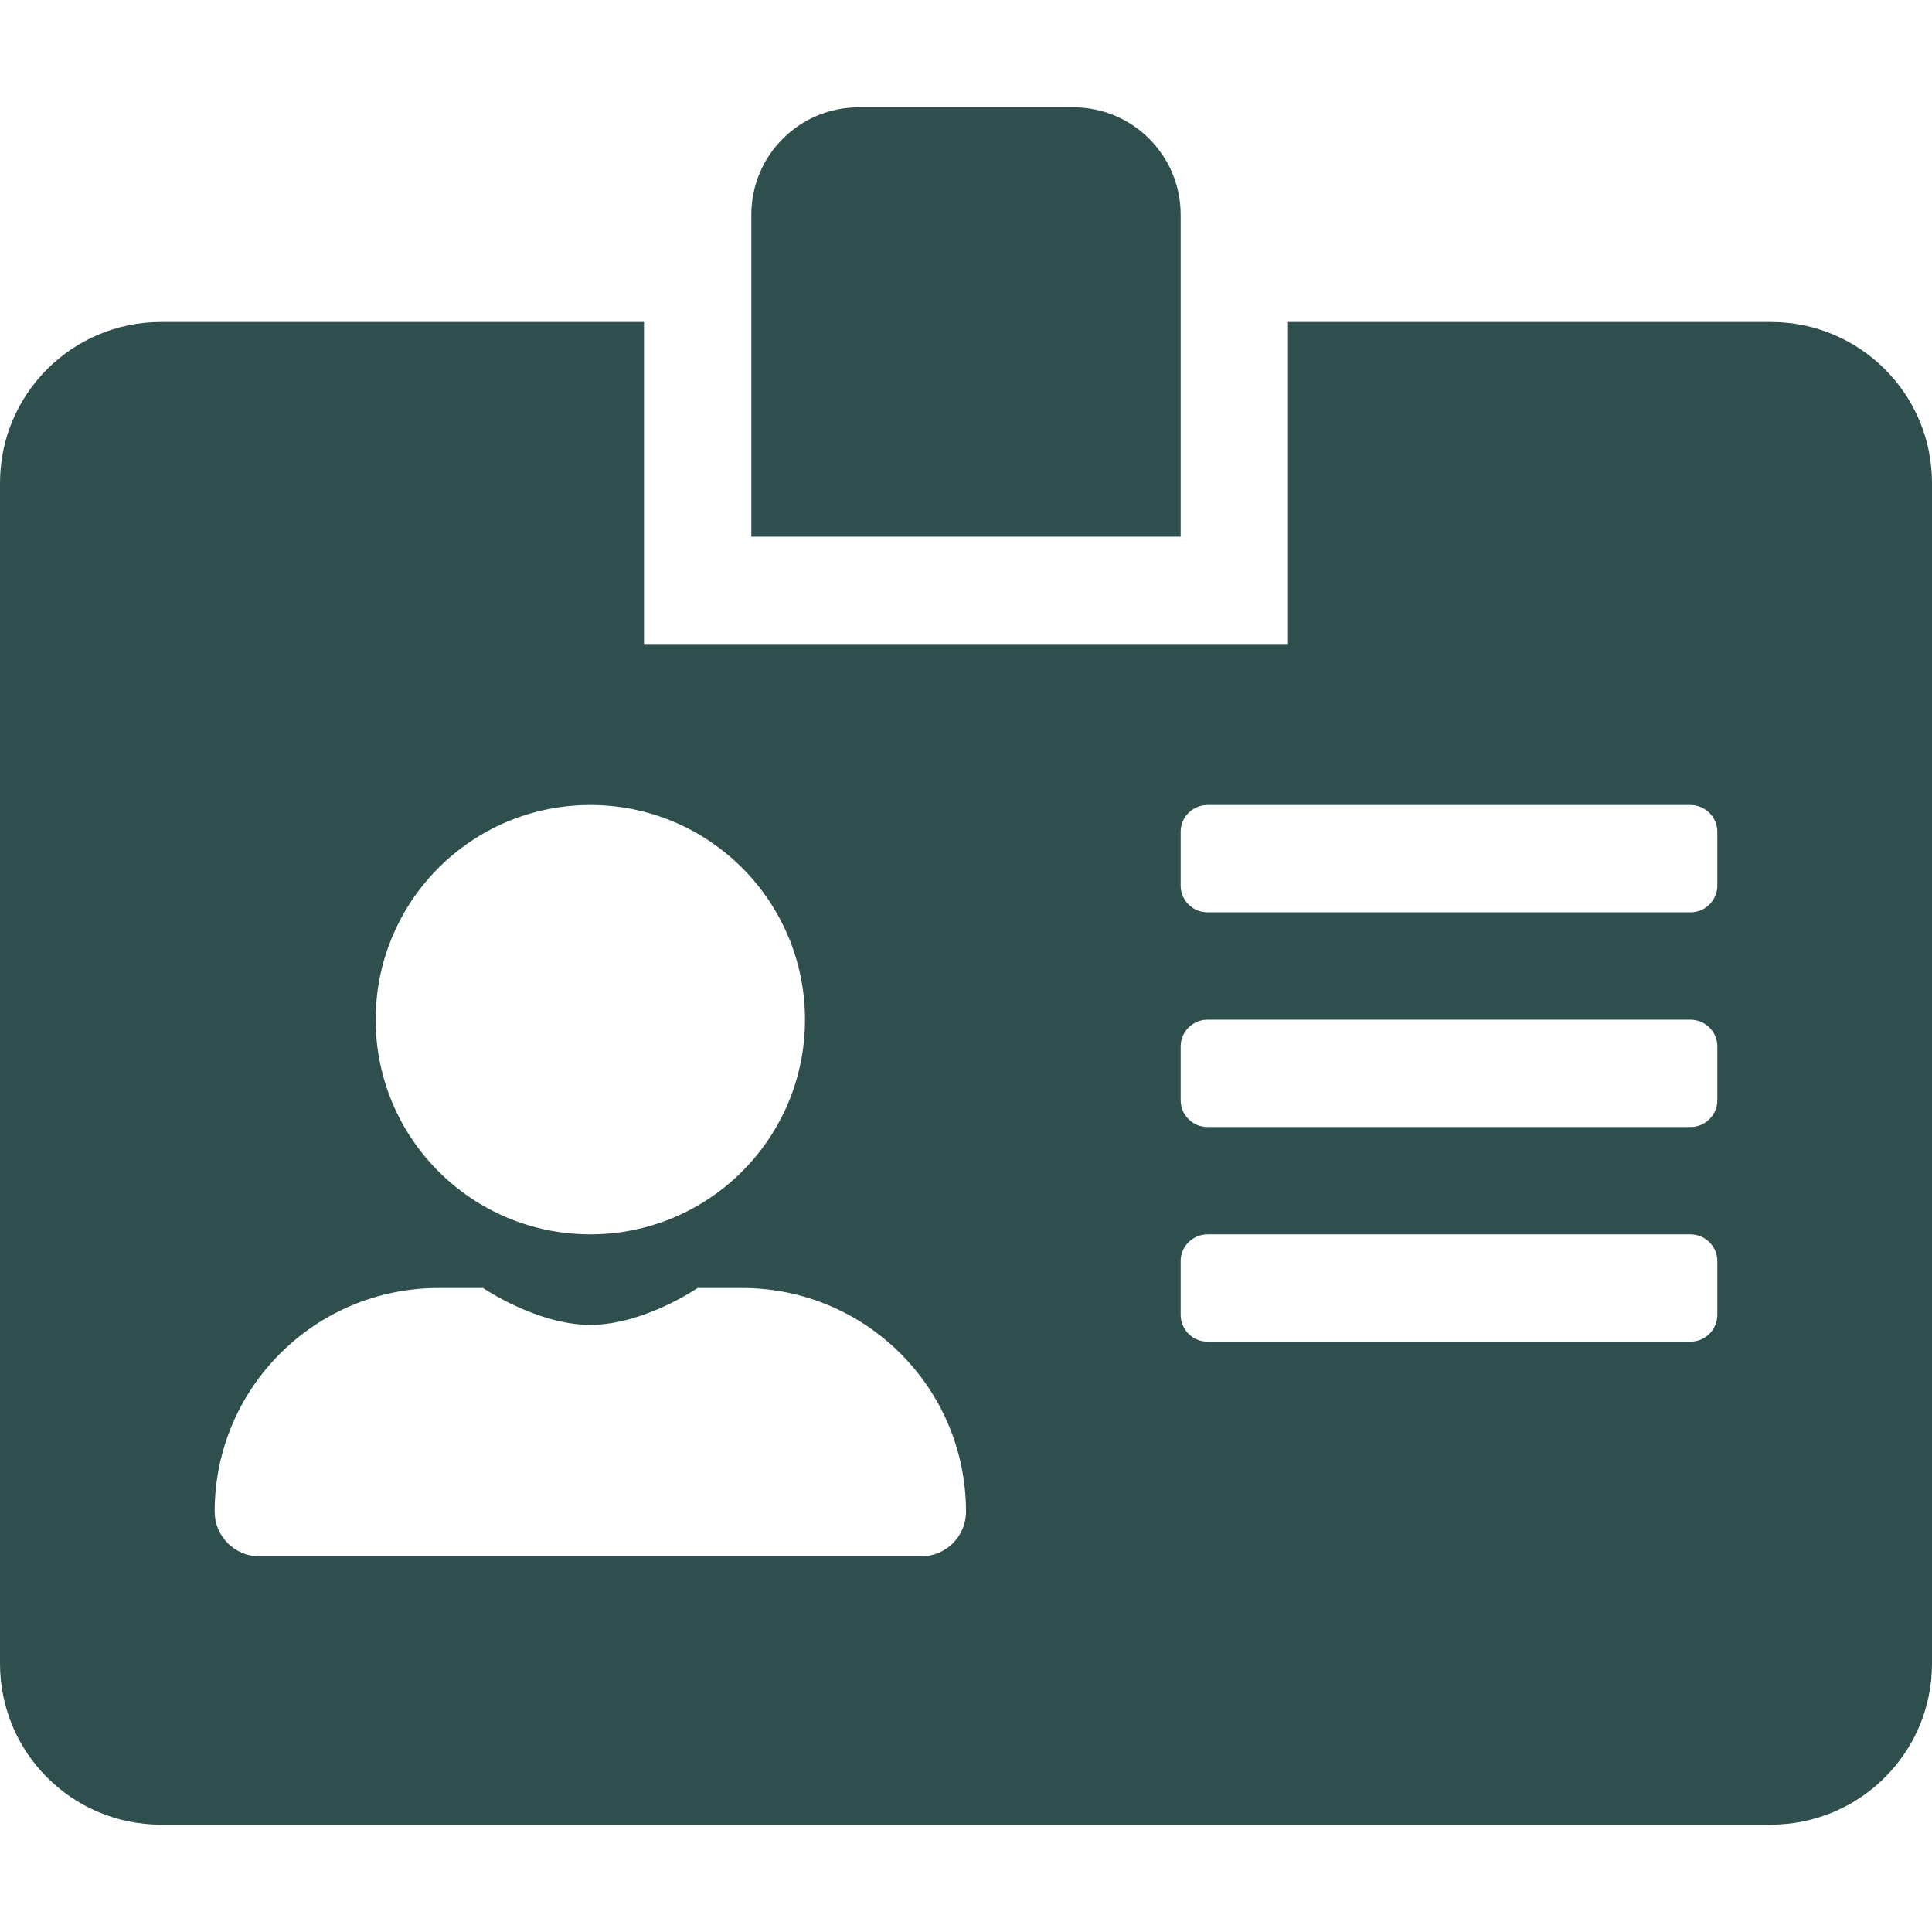
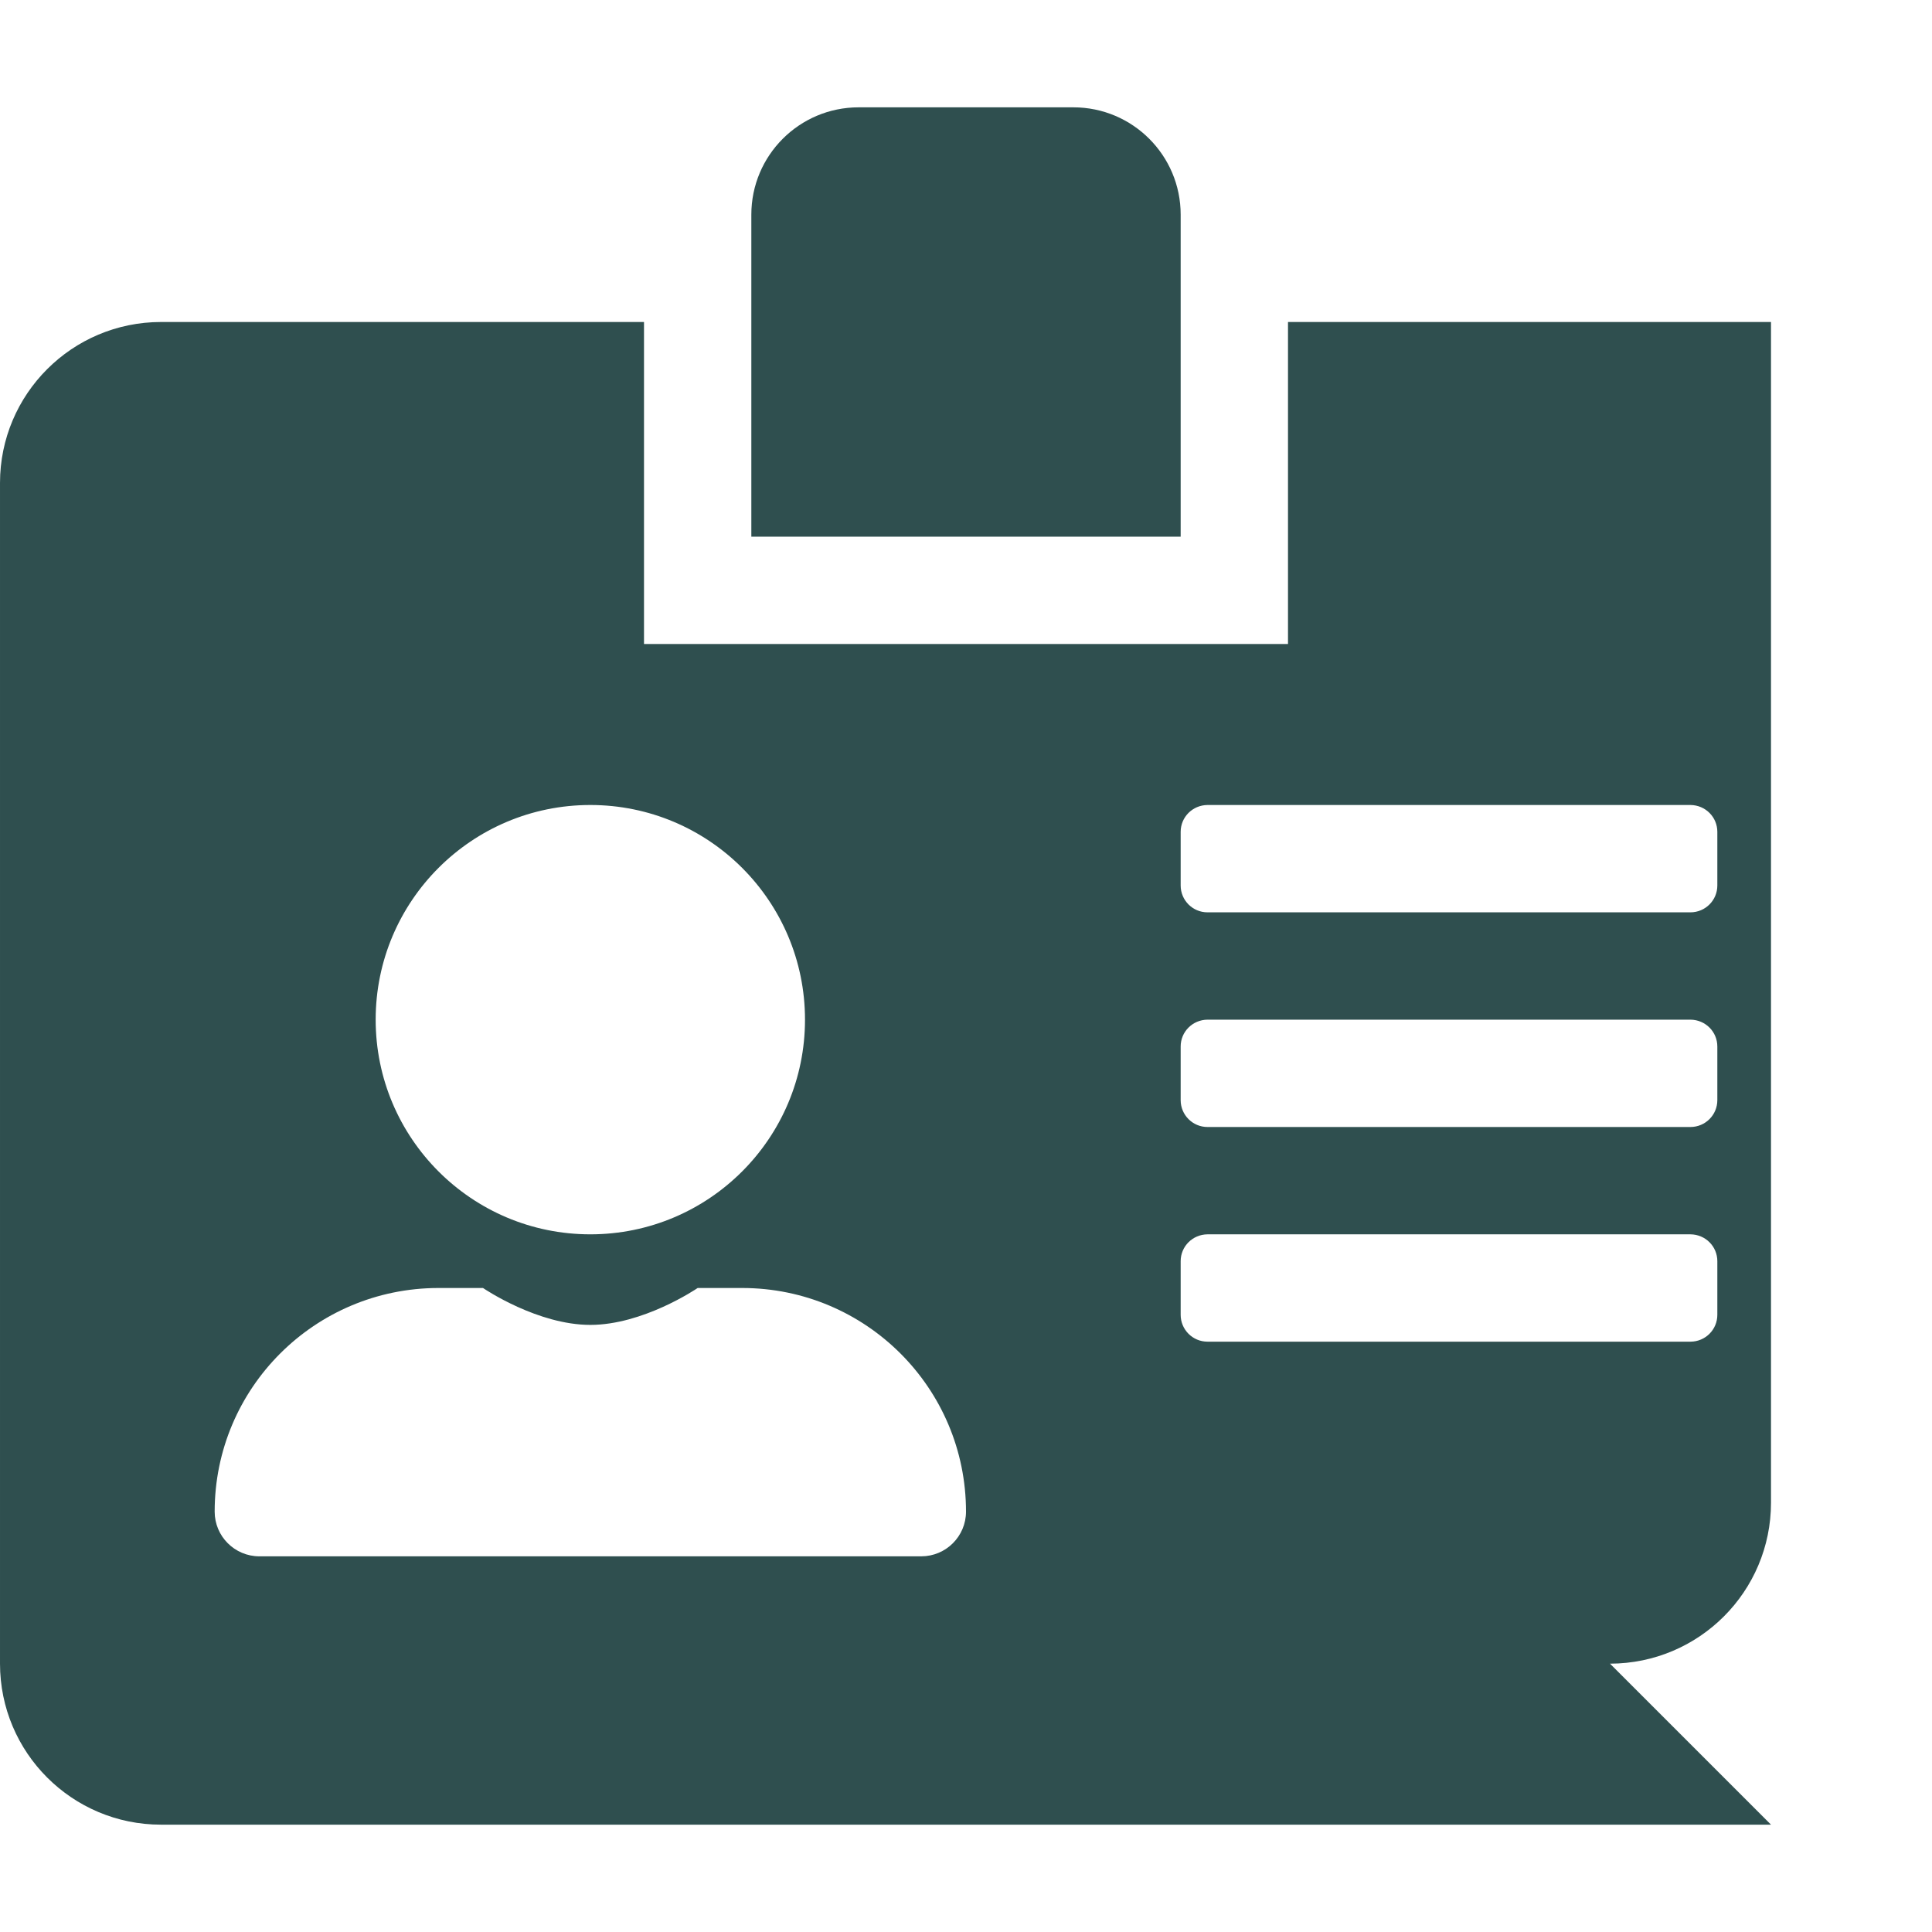
<svg xmlns="http://www.w3.org/2000/svg" width="800px" height="800px" viewBox="0 -32 576 576" version="1.1">
-   <path fill="darkslategrey" d="M528,512l-480,0c-26.51,0 -48,-21.49 -48,-48l0,-352c0,-26.501 21.476,-47.986 48,-48l144,0l0,96l192,0l0,-96l144,0c26.524,0.014 48,21.499 48,48l0,352c0,26.482 -21.445,47.955 -48,48Zm-384,-160l-13.333,0c-36.867,0.047 -66.667,29.877 -66.667,66.667c0,7.363 5.969,13.333 13.333,13.333l197.334,0c7.38,-0.017 13.333,-5.98 13.333,-13.333c0,-36.79 -29.801,-66.62 -66.667,-66.667l-13.333,0c-0.603,0.409 -16.369,11 -32,11c-15.631,0 -31.397,-10.591 -32,-11Zm360,-16l-144,0c-4.46,0.043 -8,3.608 -8,8l0,16c0,4.418 3.582,8 8,8l144,0c4.431,-0.013 8,-3.59 8,-8l0,-16c0,-4.392 -3.54,-7.957 -8,-8Zm-328,0c35.346,0 64,-28.654 64,-64c0,-35.346 -28.654,-64 -64,-64c-35.346,0 -64,28.654 -64,64c0,35.346 28.654,64 64,64Zm328,-64l-144,0c-4.46,0.043 -8,3.608 -8,8l0,16c0,4.418 3.582,8 8,8l144,0c4.431,-0.013 8,-3.59 8,-8l0,-16c0,-4.392 -3.54,-7.957 -8,-8Zm0,-64l-144,0c-4.46,0.043 -8,3.608 -8,8l0,16c0,4.418 3.582,8 8,8l144,0c4.431,-0.013 8,-3.59 8,-8l0,-16c0,-4.392 -3.54,-7.957 -8,-8Zm-152,-80l-128,0l0,-96c0,-17.673 14.327,-32 32,-32l64,0c17.673,0 32,14.327 32,32l0,96Z" />
+   <path fill="darkslategrey" d="M528,512l-480,0c-26.51,0 -48,-21.49 -48,-48l0,-352c0,-26.501 21.476,-47.986 48,-48l144,0l0,96l192,0l0,-96l144,0l0,352c0,26.482 -21.445,47.955 -48,48Zm-384,-160l-13.333,0c-36.867,0.047 -66.667,29.877 -66.667,66.667c0,7.363 5.969,13.333 13.333,13.333l197.334,0c7.38,-0.017 13.333,-5.98 13.333,-13.333c0,-36.79 -29.801,-66.62 -66.667,-66.667l-13.333,0c-0.603,0.409 -16.369,11 -32,11c-15.631,0 -31.397,-10.591 -32,-11Zm360,-16l-144,0c-4.46,0.043 -8,3.608 -8,8l0,16c0,4.418 3.582,8 8,8l144,0c4.431,-0.013 8,-3.59 8,-8l0,-16c0,-4.392 -3.54,-7.957 -8,-8Zm-328,0c35.346,0 64,-28.654 64,-64c0,-35.346 -28.654,-64 -64,-64c-35.346,0 -64,28.654 -64,64c0,35.346 28.654,64 64,64Zm328,-64l-144,0c-4.46,0.043 -8,3.608 -8,8l0,16c0,4.418 3.582,8 8,8l144,0c4.431,-0.013 8,-3.59 8,-8l0,-16c0,-4.392 -3.54,-7.957 -8,-8Zm0,-64l-144,0c-4.46,0.043 -8,3.608 -8,8l0,16c0,4.418 3.582,8 8,8l144,0c4.431,-0.013 8,-3.59 8,-8l0,-16c0,-4.392 -3.54,-7.957 -8,-8Zm-152,-80l-128,0l0,-96c0,-17.673 14.327,-32 32,-32l64,0c17.673,0 32,14.327 32,32l0,96Z" />
</svg>